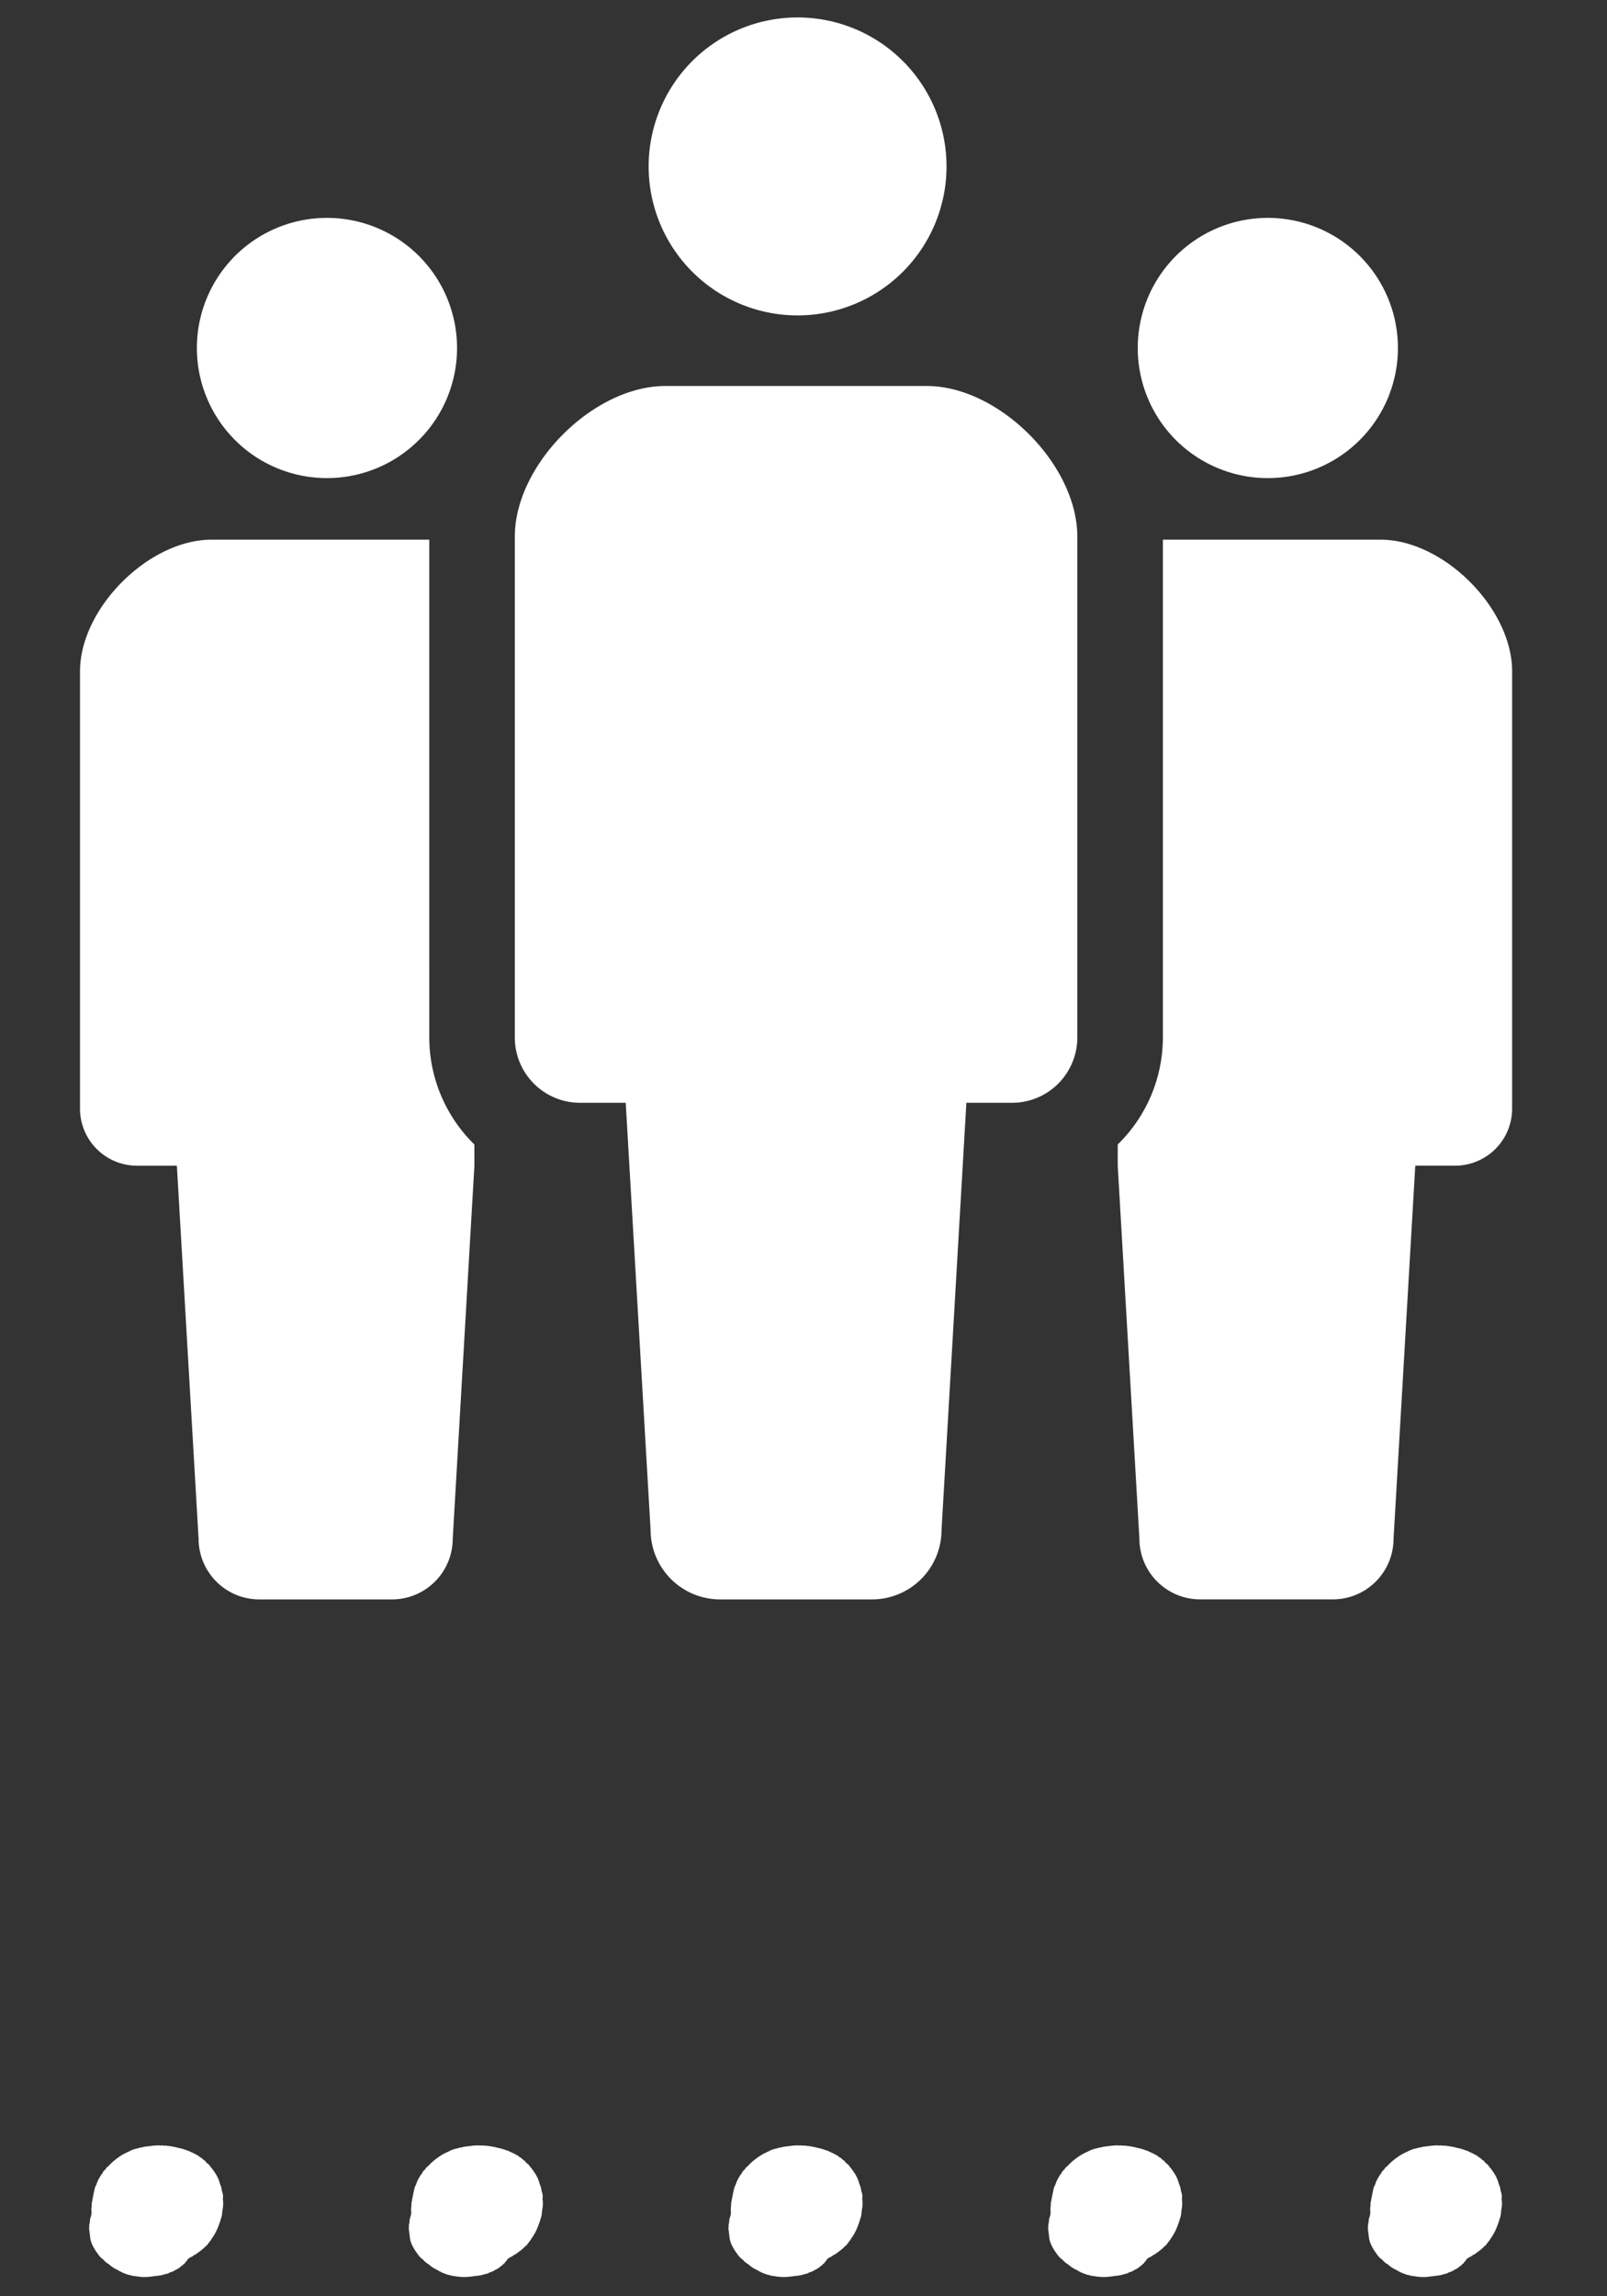
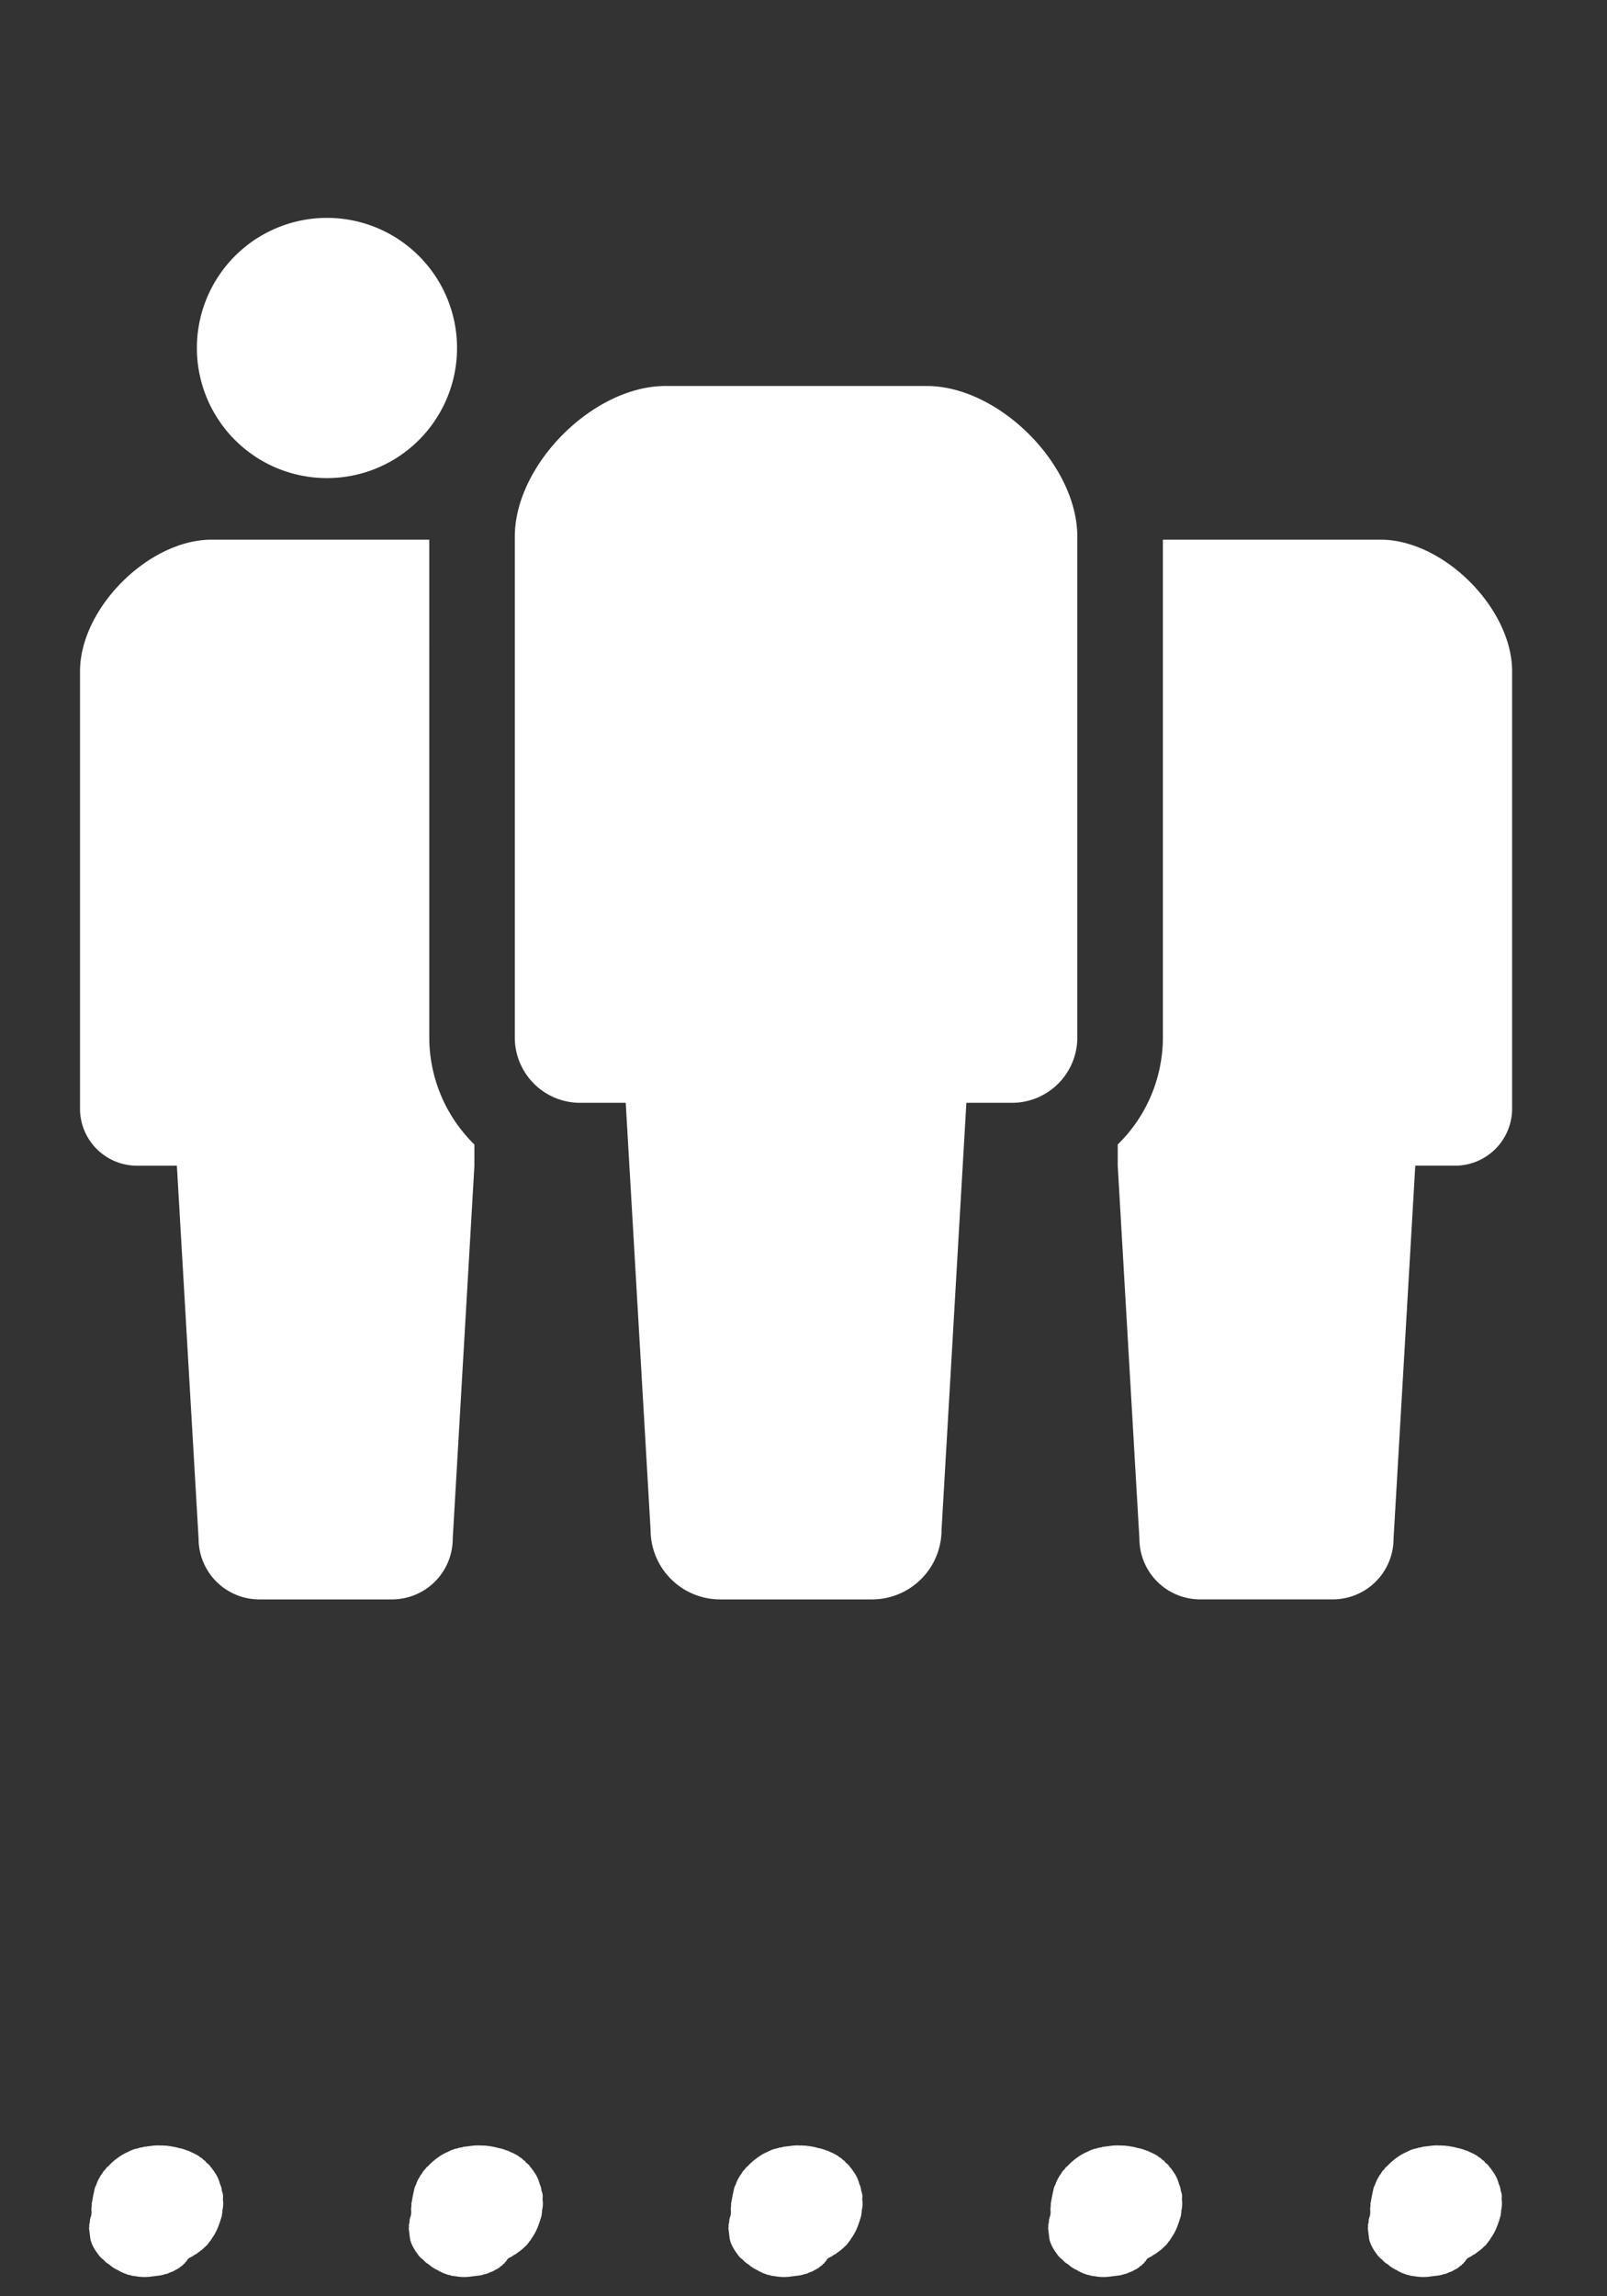
<svg xmlns="http://www.w3.org/2000/svg" width="91" height="130" viewBox="0 0 91 130">
  <rect x="0" y="0" width="91" height="130" fill="#333333" stroke="none" />
  <defs>
    <clipPath id="clip-path">
      <rect id="長方形_491" data-name="長方形 491" width="7.343" height="7.755" fill="none" />
    </clipPath>
  </defs>
  <g id="グループ_733" data-name="グループ 733" transform="translate(-126 -47.605)">
    <g id="グループ_563" data-name="グループ 563" transform="translate(130.531 167.689)">
      <rect id="長方形_576" data-name="長方形 576" width="81" height="10" transform="translate(0.469 -0.083)" fill="none" />
      <g id="_" data-name="…" transform="translate(0 0.953)">
        <g id="グループ_427" data-name="グループ 427" transform="translate(7.698 0) rotate(83)">
          <g id="グループ_426" data-name="グループ 426" transform="translate(0 0)" clip-path="url(#clip-path)">
            <path id="パス_8827" data-name="パス 8827" d="M7.341,4.586c0-.159,0-.318,0-.478A1.356,1.356,0,0,0,7.3,3.794a.6.6,0,0,0-.063-.285.953.953,0,0,0-.106-.338.966.966,0,0,0-.171-.34h0c-.019-.04-.027-.091-.065-.111a.045.045,0,0,0-.041-.031.119.119,0,0,0-.085-.113c-.03-.069-.085-.1-.131-.138a.463.463,0,0,1-.1-.164,1.236,1.236,0,0,0-.1-.234.109.109,0,0,1-.021-.028s0,0,0,0a.41.41,0,0,0-.086-.19A2.805,2.805,0,0,0,6,1.306a.308.308,0,0,0-.127-.142c-.018-.047-.055-.061-.087-.084h0A.447.447,0,0,0,5.635.938,2.847,2.847,0,0,0,5,.485,5.461,5.461,0,0,0,4.5.245.61.61,0,0,0,4.248.173.105.105,0,0,1,4.261.2a.078.078,0,0,1-.013-.03C4.218.13,4.178.152,4.142.146h0A1.74,1.74,0,0,0,3.587.034H3.481a.85.85,0,0,0-.47,0,.948.948,0,0,0-.385.055,1.966,1.966,0,0,0-.768.256A.115.115,0,0,0,1.772.4a.272.272,0,0,0-.149.085.724.724,0,0,0-.3.226h0a.268.268,0,0,0-.171.141h0a.043.043,0,0,0-.042.029h0a.384.384,0,0,0-.15.169.079.079,0,0,0-.056.034,3.38,3.38,0,0,0-.3.444.7.7,0,0,0-.11.2A2.31,2.31,0,0,0,.3,2.182a2.516,2.516,0,0,0-.128.367A1.154,1.154,0,0,0,.108,2.8h0c-.025.021-.02.054-.021.085a.752.752,0,0,0-.022.141.3.3,0,0,0-.021.141h0q0,.014,0,.028c-.019.019-.017.048-.022.076A4.424,4.424,0,0,0,0,3.907v.057c.007.076-.02.157.021.227h0c.009.075-.02.156.021.226a1.67,1.67,0,0,0,.128.593,2.742,2.742,0,0,0,.246.6,3.4,3.4,0,0,0,.437.643h0A.39.39,0,0,0,1,6.424H1a.666.666,0,0,0,.234.227h0l.022.028h0l.022.026h0c.043.033.085.069.129.1a1.81,1.81,0,0,0,.4.244h0a.719.719,0,0,0,.254.132c.225.083.451.155.679.224a.426.426,0,0,0,.2.038,1.03,1.03,0,0,0,.32.056.862.862,0,0,1,.33.09.792.792,0,0,0,.289.082.464.464,0,0,0,.256.058c.019.028.045.025.069.025.209,0,.419.012.627,0a1.788,1.788,0,0,0,.415-.1A3.509,3.509,0,0,0,5.593,7.5l.021-.025h0c.023,0,.048,0,.064-.029a1.108,1.108,0,0,0,.384-.282,1.027,1.027,0,0,0,.3-.282,1.765,1.765,0,0,0,.384-.454h0A.2.2,0,0,1,6.766,6.4a.266.266,0,0,1,.022-.028.091.091,0,0,0,.042-.058,1.845,1.845,0,0,0,.211-.363.376.376,0,0,0,.067-.172s0,0,.006-.01h0a.556.556,0,0,0,.08-.245h0a.066.066,0,0,0,.02-.057,2.74,2.74,0,0,0,.128-.876m-.1.2a.071.071,0,0,1,.023-.018.064.064,0,0,1-.023.018" transform="translate(0 0)" fill="#fff" />
          </g>
        </g>
        <g id="グループ_428" data-name="グループ 428" transform="translate(25.8 0) rotate(83)">
          <g id="グループ_426-2" data-name="グループ 426" transform="translate(0 0)" clip-path="url(#clip-path)">
            <path id="パス_8827-2" data-name="パス 8827" d="M7.341,4.586c0-.159,0-.318,0-.478A1.356,1.356,0,0,0,7.3,3.794a.6.6,0,0,0-.063-.285.953.953,0,0,0-.106-.338.966.966,0,0,0-.171-.34h0c-.019-.04-.027-.091-.065-.111a.045.045,0,0,0-.041-.031.119.119,0,0,0-.085-.113c-.03-.069-.085-.1-.131-.138a.463.463,0,0,1-.1-.164,1.236,1.236,0,0,0-.1-.234.109.109,0,0,1-.021-.028s0,0,0,0a.41.41,0,0,0-.086-.19A2.805,2.805,0,0,0,6,1.306a.308.308,0,0,0-.127-.142c-.018-.047-.055-.061-.087-.084h0A.447.447,0,0,0,5.635.938,2.847,2.847,0,0,0,5,.485,5.461,5.461,0,0,0,4.5.245.61.61,0,0,0,4.248.173.105.105,0,0,1,4.261.2a.078.078,0,0,1-.013-.03C4.218.13,4.178.152,4.142.146h0A1.74,1.74,0,0,0,3.587.034H3.481a.85.85,0,0,0-.47,0,.948.948,0,0,0-.385.055,1.966,1.966,0,0,0-.768.256A.115.115,0,0,0,1.772.4a.272.272,0,0,0-.149.085.724.724,0,0,0-.3.226h0a.268.268,0,0,0-.171.141h0a.043.043,0,0,0-.042.029h0a.384.384,0,0,0-.15.169.079.079,0,0,0-.056.034,3.38,3.38,0,0,0-.3.444.7.7,0,0,0-.11.2A2.31,2.31,0,0,0,.3,2.182a2.516,2.516,0,0,0-.128.367A1.154,1.154,0,0,0,.108,2.8h0c-.025.021-.02.054-.021.085a.752.752,0,0,0-.022.141.3.3,0,0,0-.021.141h0q0,.014,0,.028c-.019.019-.017.048-.022.076A4.424,4.424,0,0,0,0,3.907v.057c.007.076-.02.157.021.227h0c.009.075-.02.156.021.226a1.67,1.67,0,0,0,.128.593,2.742,2.742,0,0,0,.246.6,3.4,3.4,0,0,0,.437.643h0A.39.39,0,0,0,1,6.424H1a.666.666,0,0,0,.234.227h0l.022.028h0l.022.026h0c.043.033.085.069.129.1a1.81,1.81,0,0,0,.4.244h0a.719.719,0,0,0,.254.132c.225.083.451.155.679.224a.426.426,0,0,0,.2.038,1.03,1.03,0,0,0,.32.056.862.862,0,0,1,.33.09.792.792,0,0,0,.289.082.464.464,0,0,0,.256.058c.019.028.045.025.069.025.209,0,.419.012.627,0a1.788,1.788,0,0,0,.415-.1A3.509,3.509,0,0,0,5.593,7.5l.021-.025h0c.023,0,.048,0,.064-.029a1.108,1.108,0,0,0,.384-.282,1.027,1.027,0,0,0,.3-.282,1.765,1.765,0,0,0,.384-.454h0A.2.2,0,0,1,6.766,6.4a.266.266,0,0,1,.022-.028.091.091,0,0,0,.042-.058,1.845,1.845,0,0,0,.211-.363.376.376,0,0,0,.067-.172s0,0,.006-.01h0a.556.556,0,0,0,.08-.245h0a.066.066,0,0,0,.02-.057,2.74,2.74,0,0,0,.128-.876m-.1.2a.071.071,0,0,1,.023-.018.064.064,0,0,1-.023.018" transform="translate(0 0)" fill="#fff" />
          </g>
        </g>
        <g id="グループ_429" data-name="グループ 429" transform="translate(43.903 0) rotate(83)">
          <g id="グループ_426-3" data-name="グループ 426" transform="translate(0 0)" clip-path="url(#clip-path)">
            <path id="パス_8827-3" data-name="パス 8827" d="M7.341,4.586c0-.159,0-.318,0-.478A1.356,1.356,0,0,0,7.3,3.794a.6.6,0,0,0-.063-.285.953.953,0,0,0-.106-.338.966.966,0,0,0-.171-.34h0c-.019-.04-.027-.091-.065-.111a.045.045,0,0,0-.041-.031.119.119,0,0,0-.085-.113c-.03-.069-.085-.1-.131-.138a.463.463,0,0,1-.1-.164,1.236,1.236,0,0,0-.1-.234.109.109,0,0,1-.021-.028s0,0,0,0a.41.41,0,0,0-.086-.19A2.805,2.805,0,0,0,6,1.306a.308.308,0,0,0-.127-.142c-.018-.047-.055-.061-.087-.084h0A.447.447,0,0,0,5.635.938,2.847,2.847,0,0,0,5,.485,5.461,5.461,0,0,0,4.5.245.61.61,0,0,0,4.248.173.105.105,0,0,1,4.261.2a.078.078,0,0,1-.013-.03C4.218.13,4.178.152,4.142.146h0A1.74,1.74,0,0,0,3.587.034H3.481a.85.85,0,0,0-.47,0,.948.948,0,0,0-.385.055,1.966,1.966,0,0,0-.768.256A.115.115,0,0,0,1.772.4a.272.272,0,0,0-.149.085.724.724,0,0,0-.3.226h0a.268.268,0,0,0-.171.141h0a.043.043,0,0,0-.042.029h0a.384.384,0,0,0-.15.169.079.079,0,0,0-.056.034,3.38,3.38,0,0,0-.3.444.7.7,0,0,0-.11.2A2.31,2.31,0,0,0,.3,2.182a2.516,2.516,0,0,0-.128.367A1.154,1.154,0,0,0,.108,2.8h0c-.025.021-.02.054-.021.085a.752.752,0,0,0-.022.141.3.3,0,0,0-.021.141h0q0,.014,0,.028c-.019.019-.017.048-.022.076A4.424,4.424,0,0,0,0,3.907v.057c.007.076-.02.157.021.227h0c.009.075-.02.156.021.226a1.67,1.67,0,0,0,.128.593,2.742,2.742,0,0,0,.246.6,3.4,3.4,0,0,0,.437.643h0A.39.39,0,0,0,1,6.424H1a.666.666,0,0,0,.234.227h0l.022.028h0l.022.026h0c.043.033.085.069.129.1a1.81,1.81,0,0,0,.4.244h0a.719.719,0,0,0,.254.132c.225.083.451.155.679.224a.426.426,0,0,0,.2.038,1.03,1.03,0,0,0,.32.056.862.862,0,0,1,.33.09.792.792,0,0,0,.289.082.464.464,0,0,0,.256.058c.019.028.045.025.069.025.209,0,.419.012.627,0a1.788,1.788,0,0,0,.415-.1A3.509,3.509,0,0,0,5.593,7.5l.021-.025h0c.023,0,.048,0,.064-.029a1.108,1.108,0,0,0,.384-.282,1.027,1.027,0,0,0,.3-.282,1.765,1.765,0,0,0,.384-.454h0A.2.2,0,0,1,6.766,6.4a.266.266,0,0,1,.022-.028.091.091,0,0,0,.042-.058,1.845,1.845,0,0,0,.211-.363.376.376,0,0,0,.067-.172s0,0,.006-.01h0a.556.556,0,0,0,.08-.245h0a.066.066,0,0,0,.02-.057,2.74,2.74,0,0,0,.128-.876m-.1.2a.071.071,0,0,1,.023-.018.064.064,0,0,1-.023.018" transform="translate(0 0)" fill="#fff" />
          </g>
        </g>
        <g id="グループ_430" data-name="グループ 430" transform="translate(62.006 0) rotate(83)">
          <g id="グループ_426-4" data-name="グループ 426" transform="translate(0 0)" clip-path="url(#clip-path)">
            <path id="パス_8827-4" data-name="パス 8827" d="M7.341,4.586c0-.159,0-.318,0-.478A1.356,1.356,0,0,0,7.3,3.794a.6.6,0,0,0-.063-.285.953.953,0,0,0-.106-.338.966.966,0,0,0-.171-.34h0c-.019-.04-.027-.091-.065-.111a.045.045,0,0,0-.041-.031.119.119,0,0,0-.085-.113c-.03-.069-.085-.1-.131-.138a.463.463,0,0,1-.1-.164,1.236,1.236,0,0,0-.1-.234.109.109,0,0,1-.021-.028s0,0,0,0a.41.41,0,0,0-.086-.19A2.805,2.805,0,0,0,6,1.306a.308.308,0,0,0-.127-.142c-.018-.047-.055-.061-.087-.084h0A.447.447,0,0,0,5.635.938,2.847,2.847,0,0,0,5,.485,5.461,5.461,0,0,0,4.5.245.61.61,0,0,0,4.248.173.105.105,0,0,1,4.261.2a.078.078,0,0,1-.013-.03C4.218.13,4.178.152,4.142.146h0A1.74,1.74,0,0,0,3.587.034H3.481a.85.85,0,0,0-.47,0,.948.948,0,0,0-.385.055,1.966,1.966,0,0,0-.768.256A.115.115,0,0,0,1.772.4a.272.272,0,0,0-.149.085.724.724,0,0,0-.3.226h0a.268.268,0,0,0-.171.141h0a.043.043,0,0,0-.042.029h0a.384.384,0,0,0-.15.169.079.079,0,0,0-.056.034,3.38,3.38,0,0,0-.3.444.7.7,0,0,0-.11.2A2.31,2.31,0,0,0,.3,2.182a2.516,2.516,0,0,0-.128.367A1.154,1.154,0,0,0,.108,2.8h0c-.025.021-.02.054-.021.085a.752.752,0,0,0-.022.141.3.3,0,0,0-.021.141h0q0,.014,0,.028c-.019.019-.017.048-.022.076A4.424,4.424,0,0,0,0,3.907v.057c.007.076-.02.157.021.227h0c.009.075-.02.156.021.226a1.67,1.67,0,0,0,.128.593,2.742,2.742,0,0,0,.246.6,3.4,3.4,0,0,0,.437.643h0A.39.39,0,0,0,1,6.424H1a.666.666,0,0,0,.234.227h0l.022.028h0l.022.026h0c.043.033.085.069.129.1a1.81,1.81,0,0,0,.4.244h0a.719.719,0,0,0,.254.132c.225.083.451.155.679.224a.426.426,0,0,0,.2.038,1.03,1.03,0,0,0,.32.056.862.862,0,0,1,.33.09.792.792,0,0,0,.289.082.464.464,0,0,0,.256.058c.019.028.045.025.069.025.209,0,.419.012.627,0a1.788,1.788,0,0,0,.415-.1A3.509,3.509,0,0,0,5.593,7.5l.021-.025h0c.023,0,.048,0,.064-.029a1.108,1.108,0,0,0,.384-.282,1.027,1.027,0,0,0,.3-.282,1.765,1.765,0,0,0,.384-.454h0A.2.2,0,0,1,6.766,6.4a.266.266,0,0,1,.022-.028.091.091,0,0,0,.042-.058,1.845,1.845,0,0,0,.211-.363.376.376,0,0,0,.067-.172s0,0,.006-.01h0a.556.556,0,0,0,.08-.245h0a.066.066,0,0,0,.02-.057,2.74,2.74,0,0,0,.128-.876m-.1.2a.071.071,0,0,1,.023-.018.064.064,0,0,1-.023.018" transform="translate(0 0)" fill="#fff" />
          </g>
        </g>
        <g id="グループ_431" data-name="グループ 431" transform="translate(80.109 0) rotate(83)">
          <g id="グループ_426-5" data-name="グループ 426" transform="translate(0 0)" clip-path="url(#clip-path)">
            <path id="パス_8827-5" data-name="パス 8827" d="M7.341,4.586c0-.159,0-.318,0-.478A1.356,1.356,0,0,0,7.3,3.794a.6.6,0,0,0-.063-.285.953.953,0,0,0-.106-.338.966.966,0,0,0-.171-.34h0c-.019-.04-.027-.091-.065-.111a.045.045,0,0,0-.041-.031.119.119,0,0,0-.085-.113c-.03-.069-.085-.1-.131-.138a.463.463,0,0,1-.1-.164,1.236,1.236,0,0,0-.1-.234.109.109,0,0,1-.021-.028s0,0,0,0a.41.41,0,0,0-.086-.19A2.805,2.805,0,0,0,6,1.306a.308.308,0,0,0-.127-.142c-.018-.047-.055-.061-.087-.084h0A.447.447,0,0,0,5.635.938,2.847,2.847,0,0,0,5,.485,5.461,5.461,0,0,0,4.5.245.61.61,0,0,0,4.248.173.105.105,0,0,1,4.261.2a.078.078,0,0,1-.013-.03C4.218.13,4.178.152,4.142.146h0A1.74,1.74,0,0,0,3.587.034H3.481a.85.85,0,0,0-.47,0,.948.948,0,0,0-.385.055,1.966,1.966,0,0,0-.768.256A.115.115,0,0,0,1.772.4a.272.272,0,0,0-.149.085.724.724,0,0,0-.3.226h0a.268.268,0,0,0-.171.141h0a.043.043,0,0,0-.042.029h0a.384.384,0,0,0-.15.169.079.079,0,0,0-.056.034,3.38,3.38,0,0,0-.3.444.7.7,0,0,0-.11.2A2.31,2.31,0,0,0,.3,2.182a2.516,2.516,0,0,0-.128.367A1.154,1.154,0,0,0,.108,2.8h0c-.025.021-.02.054-.021.085a.752.752,0,0,0-.022.141.3.3,0,0,0-.021.141h0q0,.014,0,.028c-.019.019-.017.048-.022.076A4.424,4.424,0,0,0,0,3.907v.057c.007.076-.02.157.021.227h0c.009.075-.02.156.021.226a1.67,1.67,0,0,0,.128.593,2.742,2.742,0,0,0,.246.6,3.4,3.4,0,0,0,.437.643h0A.39.39,0,0,0,1,6.424H1a.666.666,0,0,0,.234.227h0l.022.028h0l.022.026h0c.043.033.085.069.129.1a1.81,1.81,0,0,0,.4.244h0a.719.719,0,0,0,.254.132c.225.083.451.155.679.224a.426.426,0,0,0,.2.038,1.03,1.03,0,0,0,.32.056.862.862,0,0,1,.33.09.792.792,0,0,0,.289.082.464.464,0,0,0,.256.058c.019.028.045.025.069.025.209,0,.419.012.627,0a1.788,1.788,0,0,0,.415-.1A3.509,3.509,0,0,0,5.593,7.5l.021-.025h0c.023,0,.048,0,.064-.029a1.108,1.108,0,0,0,.384-.282,1.027,1.027,0,0,0,.3-.282,1.765,1.765,0,0,0,.384-.454h0A.2.2,0,0,1,6.766,6.4a.266.266,0,0,1,.022-.028.091.091,0,0,0,.042-.058,1.845,1.845,0,0,0,.211-.363.376.376,0,0,0,.067-.172s0,0,.006-.01h0a.556.556,0,0,0,.08-.245h0a.066.066,0,0,0,.02-.057,2.74,2.74,0,0,0,.128-.876m-.1.2a.071.071,0,0,1,.023-.018.064.064,0,0,1-.023.018" transform="translate(0 0)" fill="#fff" />
          </g>
        </g>
      </g>
    </g>
    <g id="グループ_560" data-name="グループ 560" transform="translate(125.767 47.639)">
      <rect id="長方形_574" data-name="長方形 574" width="91" height="91" transform="translate(0.233 -0.033)" fill="none" />
      <g id="_i_icon_11557_icon_115570" transform="translate(4.764 0.953)">
-         <path id="パス_8198" data-name="パス 8198" d="M216.708,16.869a8.434,8.434,0,1,0-8.435-8.432A8.434,8.434,0,0,0,216.708,16.869Z" transform="translate(-176.073)" fill="#fff" />
        <path id="パス_8199" data-name="パス 8199" d="M188.267,119.279H173.479c-4.087,0-8.533,4.446-8.533,8.534v28.348a3.7,3.7,0,0,0,3.7,3.7h2.581l1.408,24.176a3.938,3.938,0,0,0,3.938,3.938h8.6a3.938,3.938,0,0,0,3.938-3.938l1.406-24.176H193.1a3.7,3.7,0,0,0,3.7-3.7V127.813C196.8,123.725,192.355,119.279,188.267,119.279Z" transform="translate(-140.325 -98.414)" fill="#fff" />
        <path id="パス_8200" data-name="パス 8200" d="M69.4,79.6a7.366,7.366,0,1,0-7.365-7.365A7.364,7.364,0,0,0,69.4,79.6Z" transform="translate(-55.417 -53.52)" fill="#fff" />
-         <path id="パス_8201" data-name="パス 8201" d="M373.977,79.6a7.366,7.366,0,1,0-7.365-7.365A7.363,7.363,0,0,0,373.977,79.6Z" transform="translate(-306.715 -53.52)" fill="#fff" />
        <path id="パス_8202" data-name="パス 8202" d="M43.971,169.024H31.645c-3.568,0-7.451,3.886-7.451,7.454v24.756a3.23,3.23,0,0,0,3.231,3.232h2.254l1.229,21.114a3.44,3.44,0,0,0,3.44,3.439h7.512a3.44,3.44,0,0,0,3.44-3.439l1.227-21.114v-1.2a8.489,8.489,0,0,1-2.555-6.064Z" transform="translate(-24.194 -139.458)" fill="#fff" />
        <path id="パス_8203" data-name="パス 8203" d="M375.011,169.024H362.685V197.2a8.484,8.484,0,0,1-2.557,6.064v1.2l1.227,21.114a3.441,3.441,0,0,0,3.441,3.439h7.512a3.439,3.439,0,0,0,3.439-3.439l1.23-21.114h2.254a3.23,3.23,0,0,0,3.23-3.232V176.478C382.462,172.91,378.579,169.024,375.011,169.024Z" transform="translate(-301.365 -139.458)" fill="#fff" />
      </g>
    </g>
  </g>
</svg>